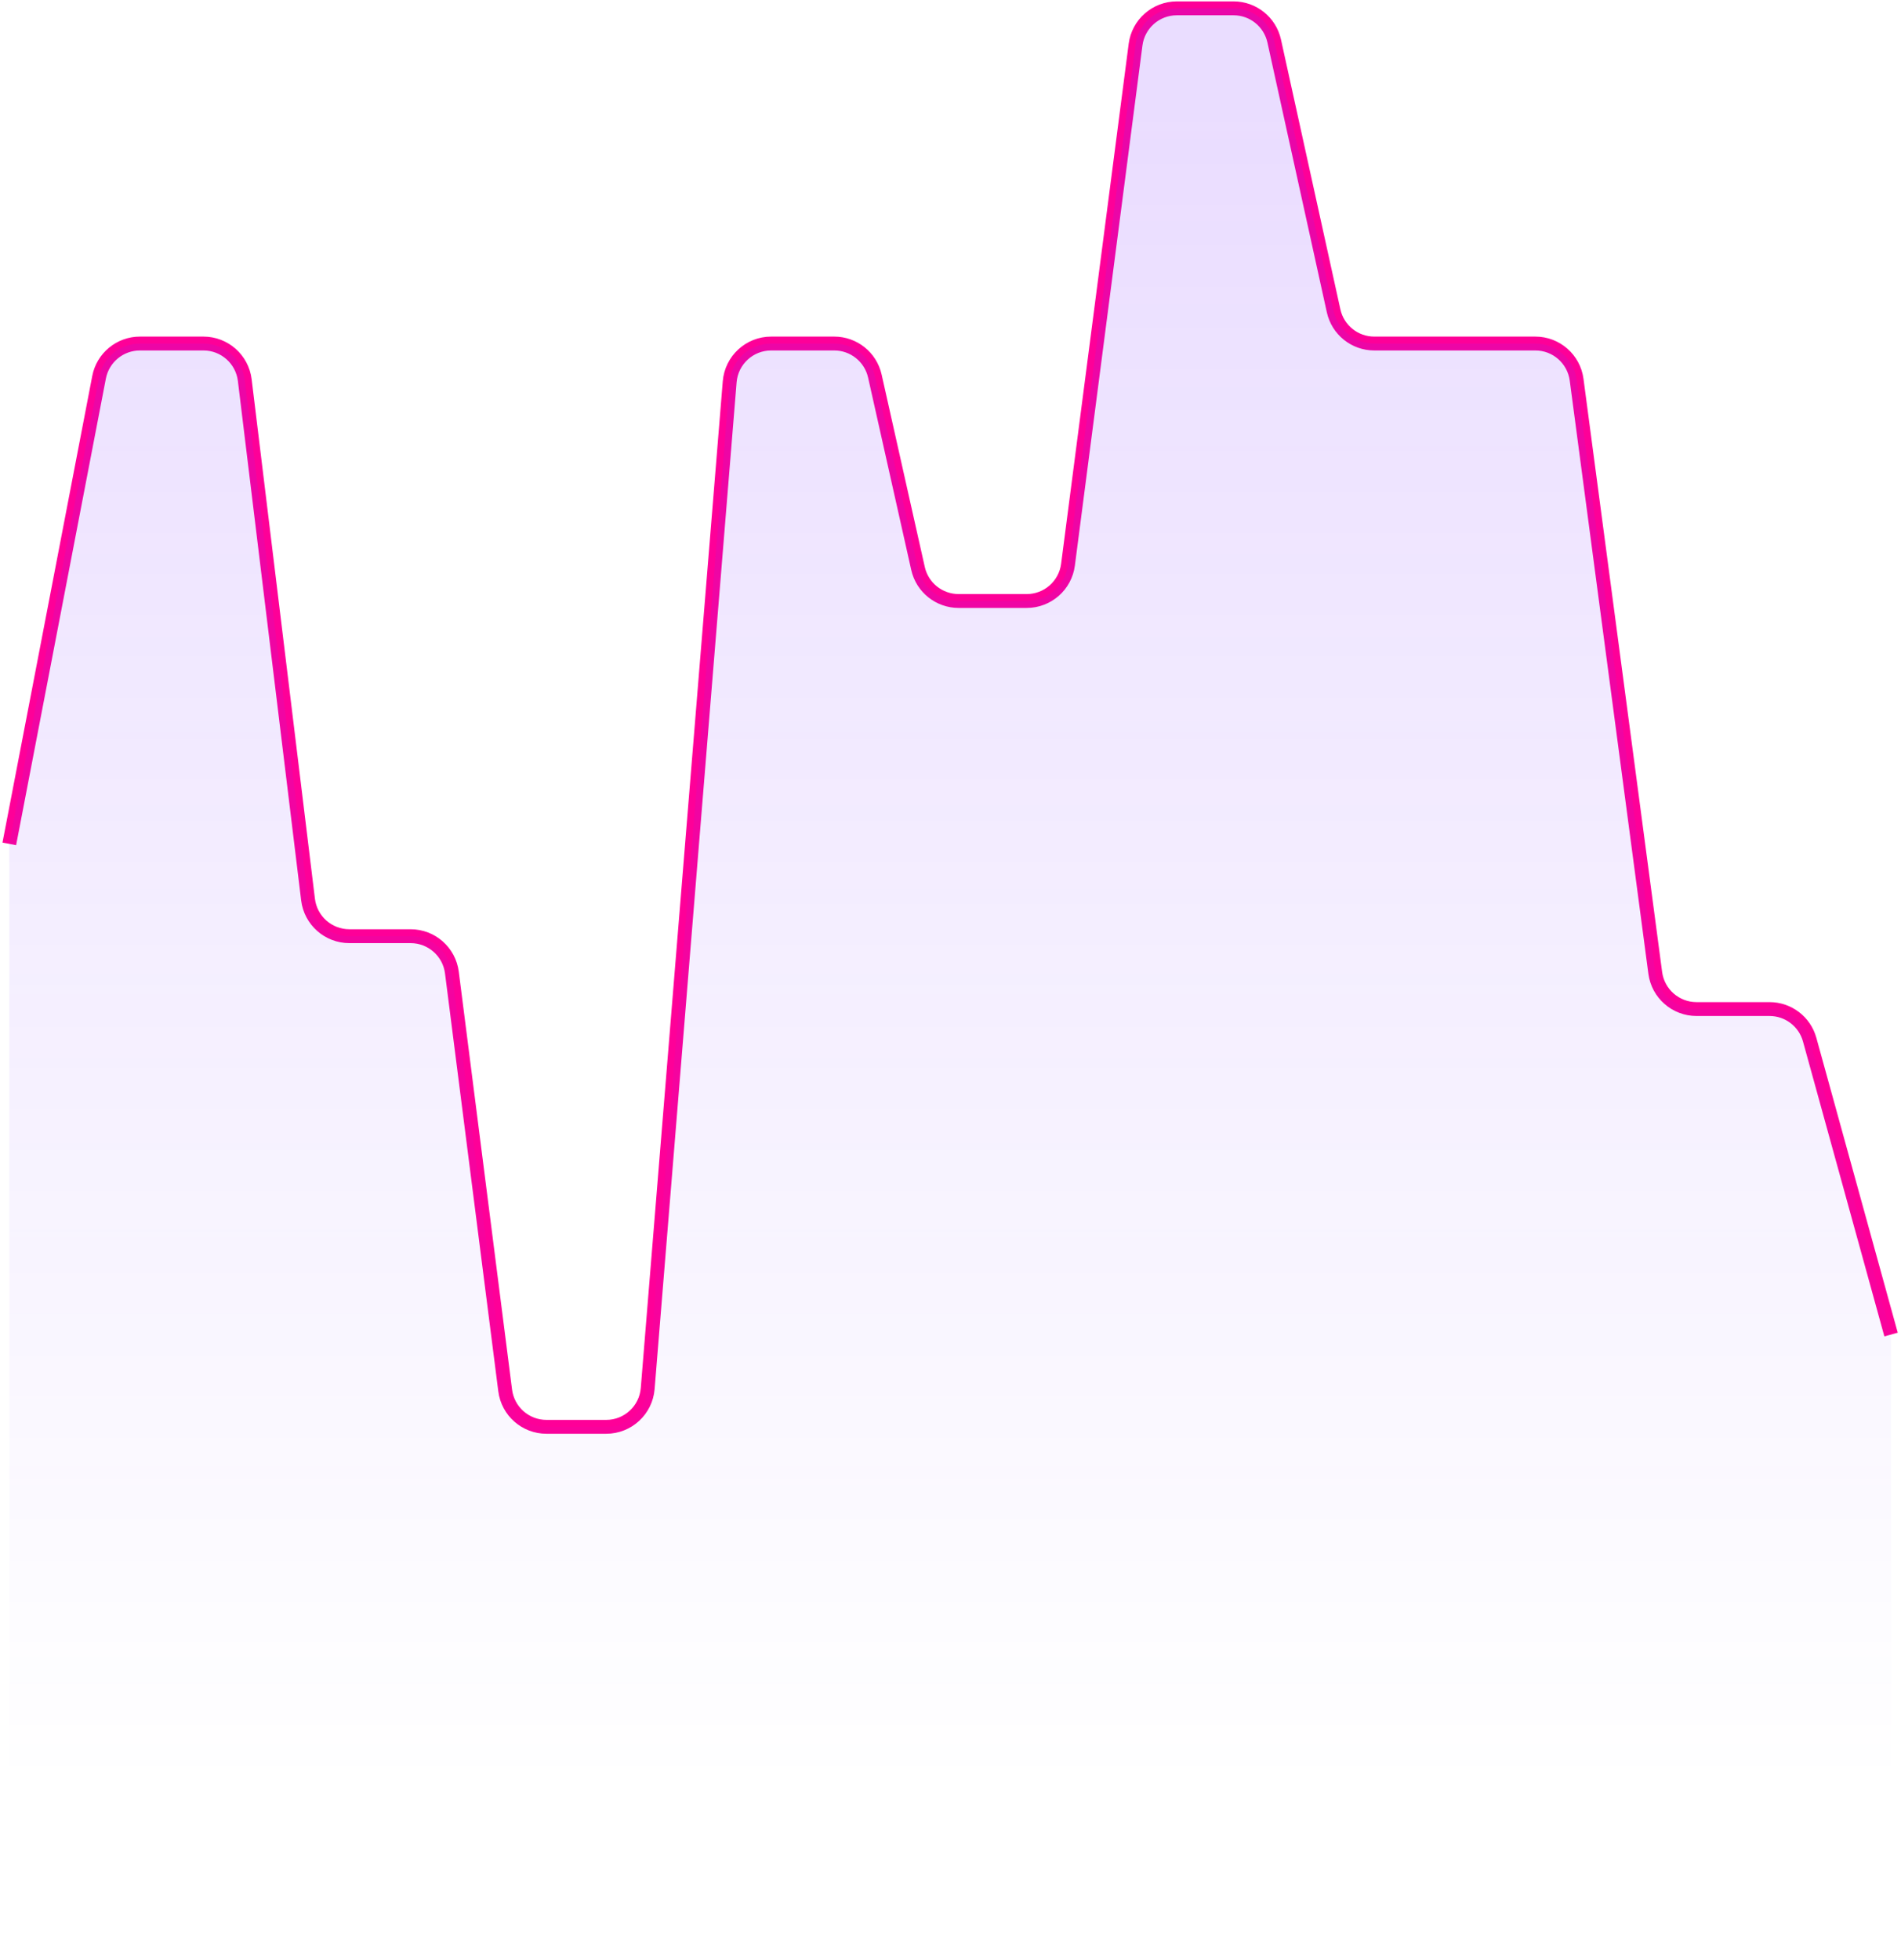
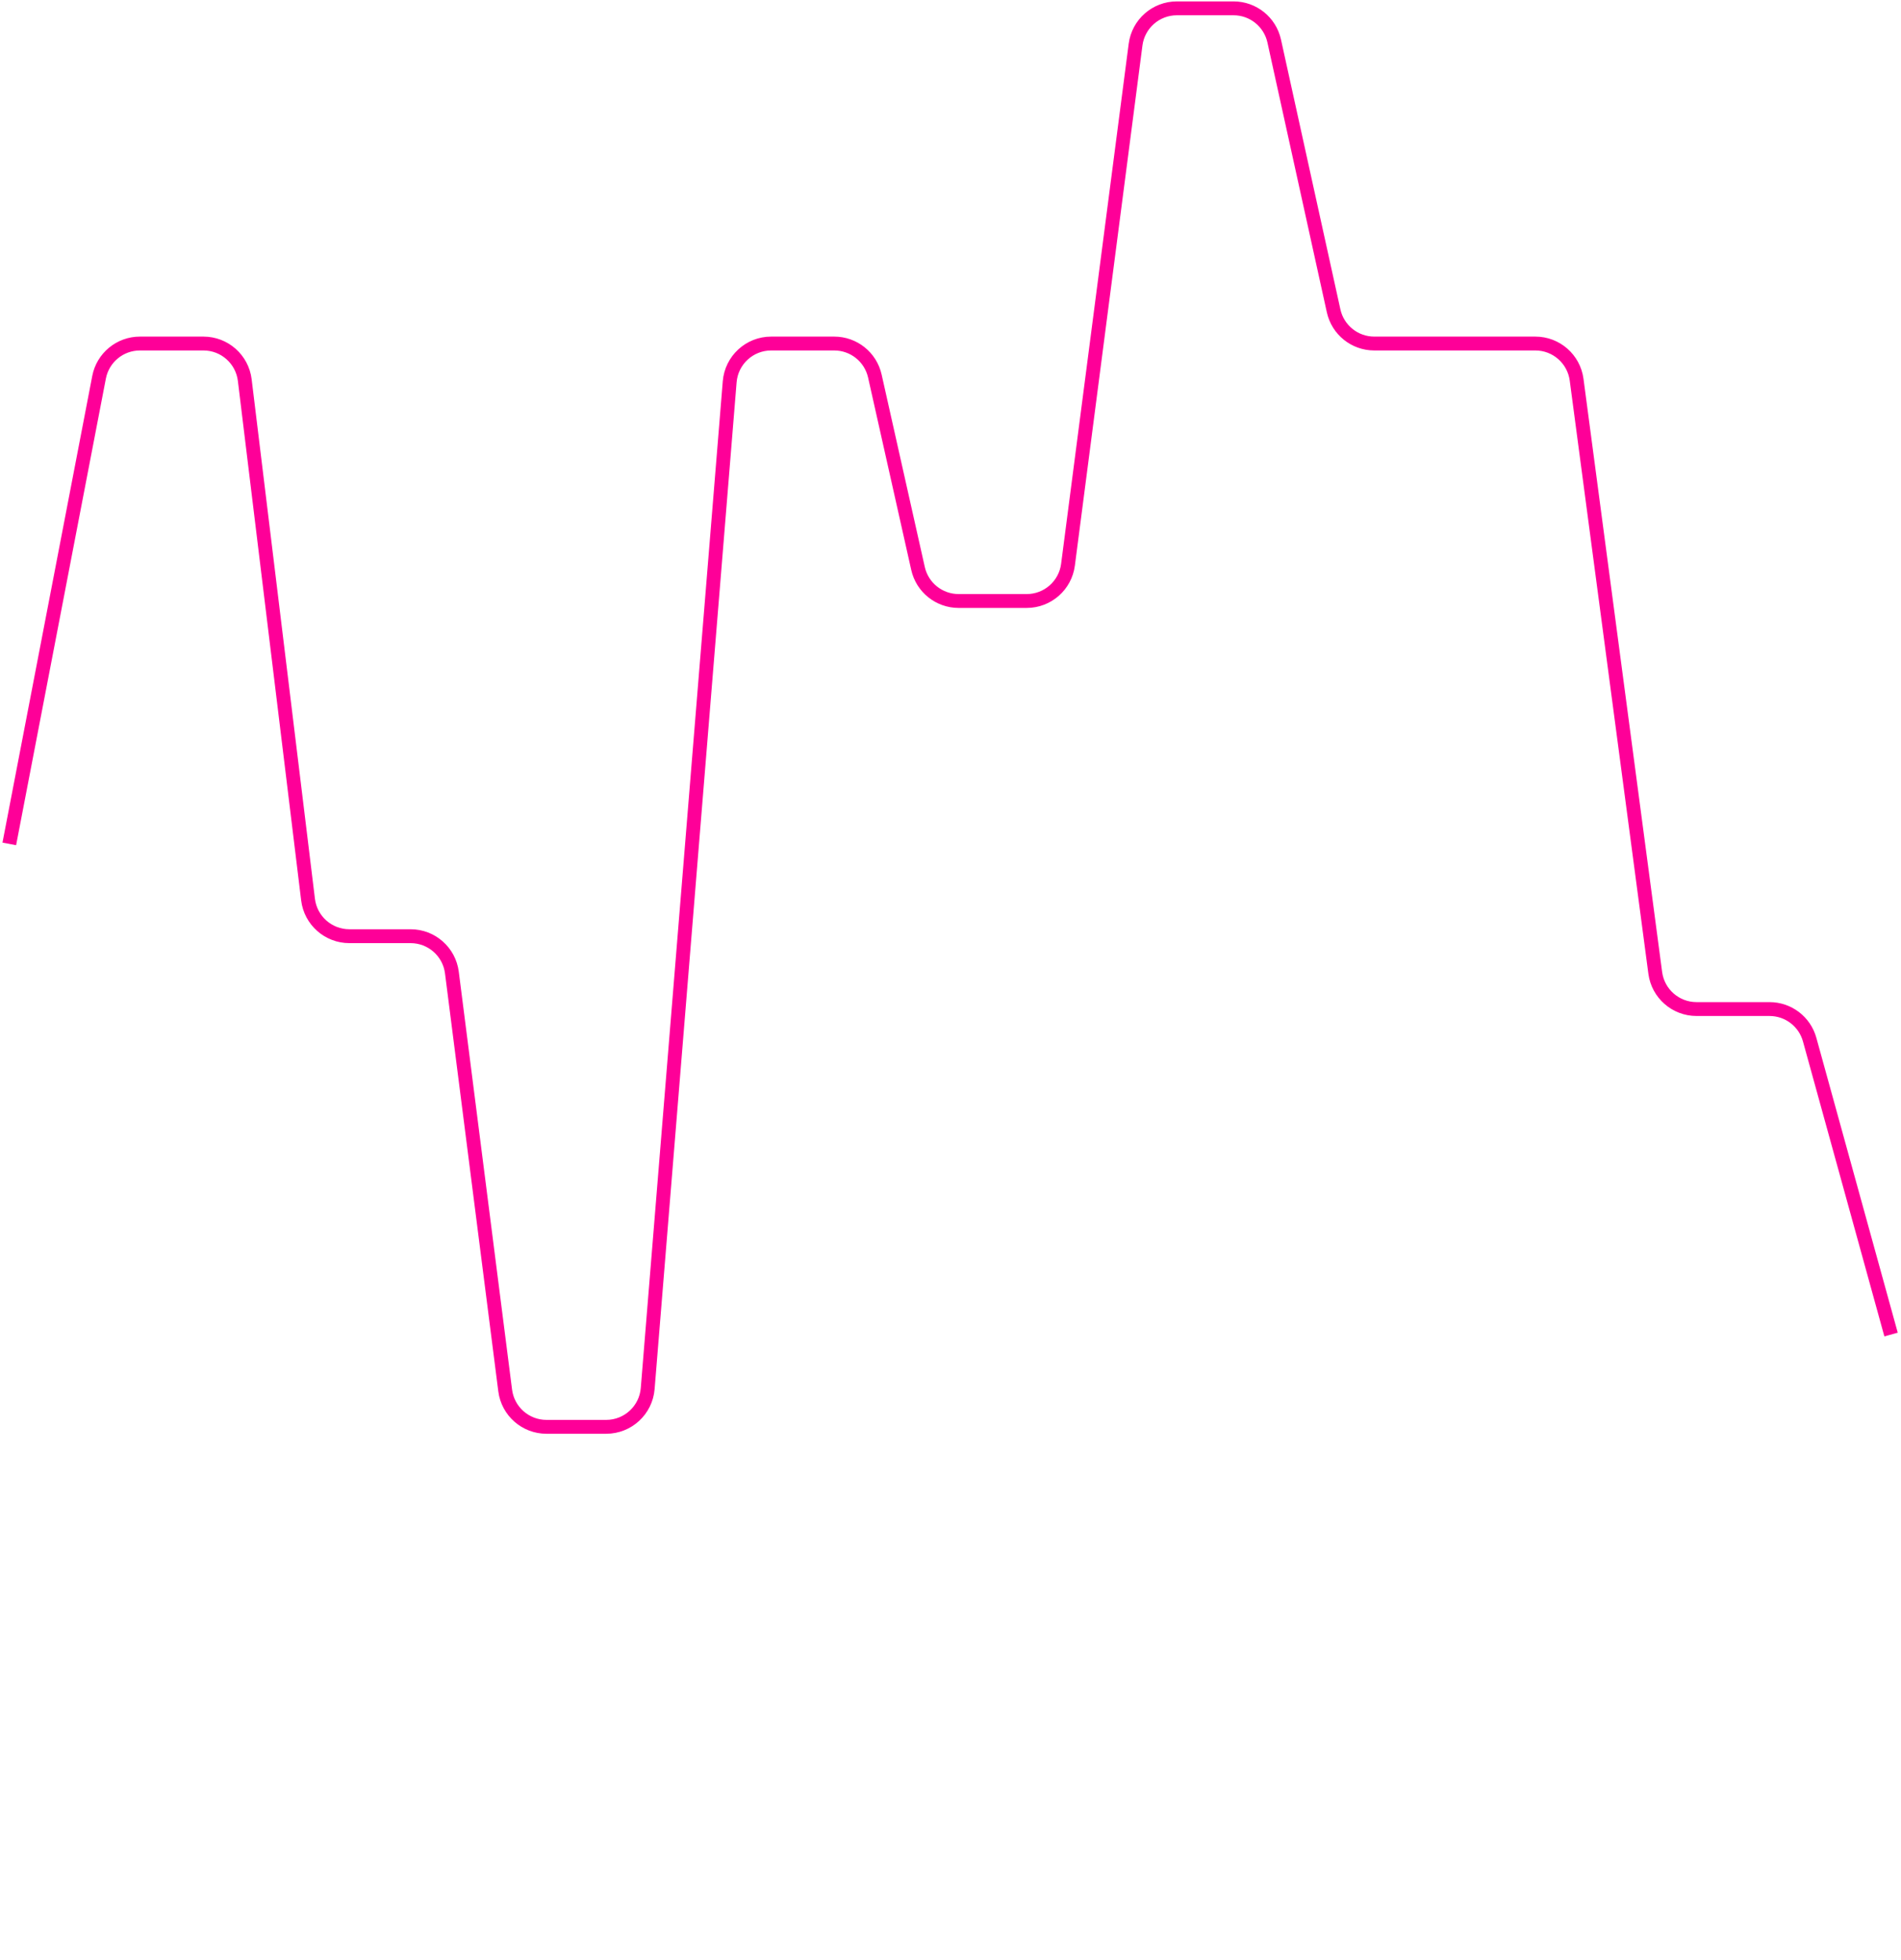
<svg xmlns="http://www.w3.org/2000/svg" width="456" height="470" viewBox="0 0 456 470" fill="none">
  <path d="M2.23 202.38L23.761 90.484C24.666 85.783 28.779 82.385 33.566 82.385H48.801C53.849 82.385 58.102 86.152 58.713 91.163L73.891 215.737C74.501 220.748 78.755 224.515 83.802 224.515H98.492C103.518 224.515 107.761 228.251 108.397 233.237L121.179 333.458C121.815 338.444 126.058 342.18 131.084 342.18H145.411C150.612 342.18 154.941 338.189 155.364 333.006L175.033 91.559C175.456 86.376 179.785 82.385 184.986 82.385H200.112C204.784 82.385 208.832 85.625 209.855 90.184L220.208 136.331C221.231 140.89 225.279 144.13 229.951 144.13H246.281C251.298 144.13 255.536 140.407 256.183 135.432L272.393 10.698C273.039 5.723 277.277 2 282.295 2H295.898C300.585 2 304.641 5.26 305.649 9.838L319.899 74.547C320.907 79.125 324.963 82.385 329.65 82.385H368.289C373.296 82.385 377.529 86.094 378.188 91.058L397.052 233.317C397.711 238.281 401.944 241.99 406.951 241.99H424.464C428.955 241.99 432.894 244.989 434.089 249.318L453.615 320.045" stroke="#FE0098" stroke-width="3.328" />
-   <path opacity="0.16" d="M23.761 90.484L2.41 201.445C2.291 202.067 2.23 202.672 2.23 203.305V469.165H453.615V321.398C453.615 320.5 453.494 319.606 453.255 318.741L434.089 249.318C432.894 244.989 428.955 241.99 424.464 241.99H406.951C401.944 241.99 397.711 238.281 397.052 233.317L378.188 91.058C377.529 86.094 373.296 82.385 368.289 82.385H329.65C324.963 82.385 320.907 79.125 319.899 74.547L305.649 9.838C304.641 5.26 300.585 2 295.898 2H282.295C277.277 2 273.039 5.723 272.393 10.698L256.183 135.432C255.536 140.407 251.298 144.13 246.281 144.13H229.951C225.279 144.13 221.231 140.89 220.208 136.331L209.855 90.184C208.832 85.625 204.784 82.385 200.112 82.385H184.986C179.785 82.385 175.456 86.376 175.033 91.559L155.364 333.006C154.941 338.189 150.612 342.18 145.411 342.18H131.084C126.058 342.18 121.815 338.444 121.179 333.458L108.397 233.237C107.761 228.251 103.518 224.515 98.492 224.515H83.802C78.755 224.515 74.501 220.748 73.891 215.737L58.713 91.163C58.102 86.152 53.849 82.385 48.801 82.385H33.566C28.779 82.385 24.666 85.783 23.761 90.484Z" fill="url(#paint0_linear_2014_1573)" />
  <defs>
    <linearGradient id="paint0_linear_2014_1573" x1="2.23" y1="26.465" x2="2.23" y2="428.39" gradientUnits="userSpaceOnUse">
      <stop stop-color="#7C29FF" />
      <stop offset="1" stop-color="#7933FF" stop-opacity="0" />
    </linearGradient>
  </defs>
</svg>